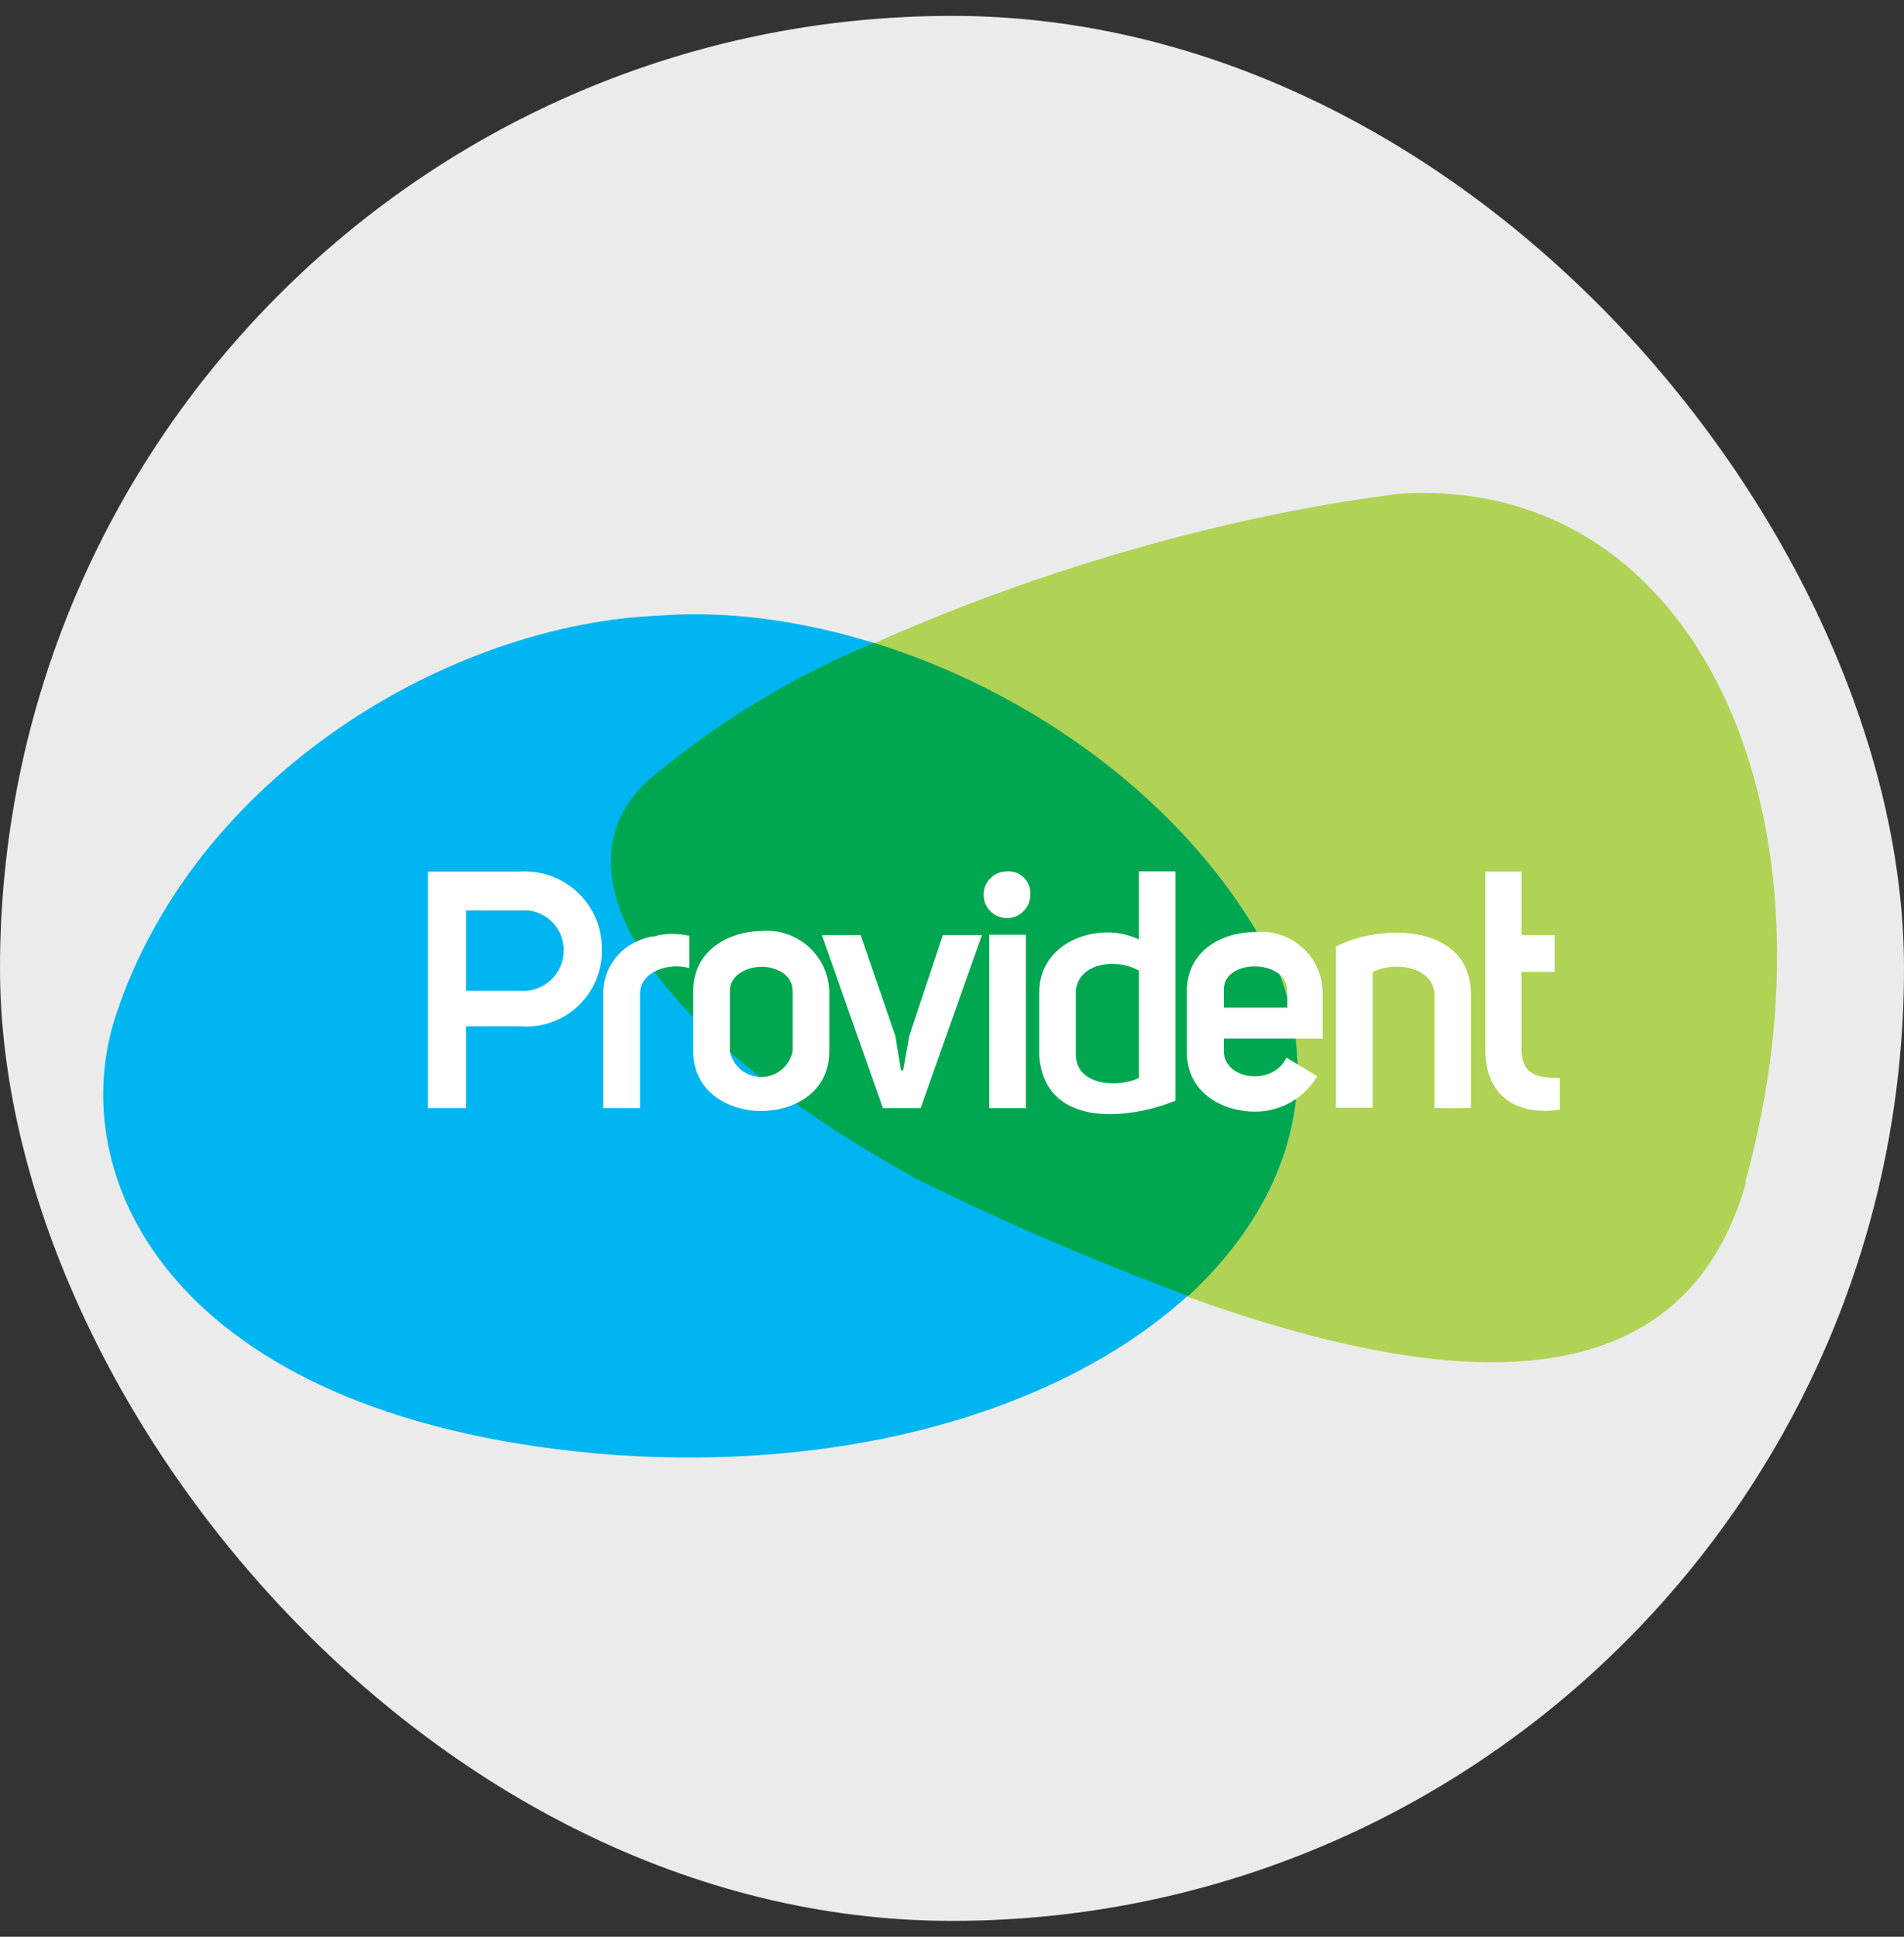
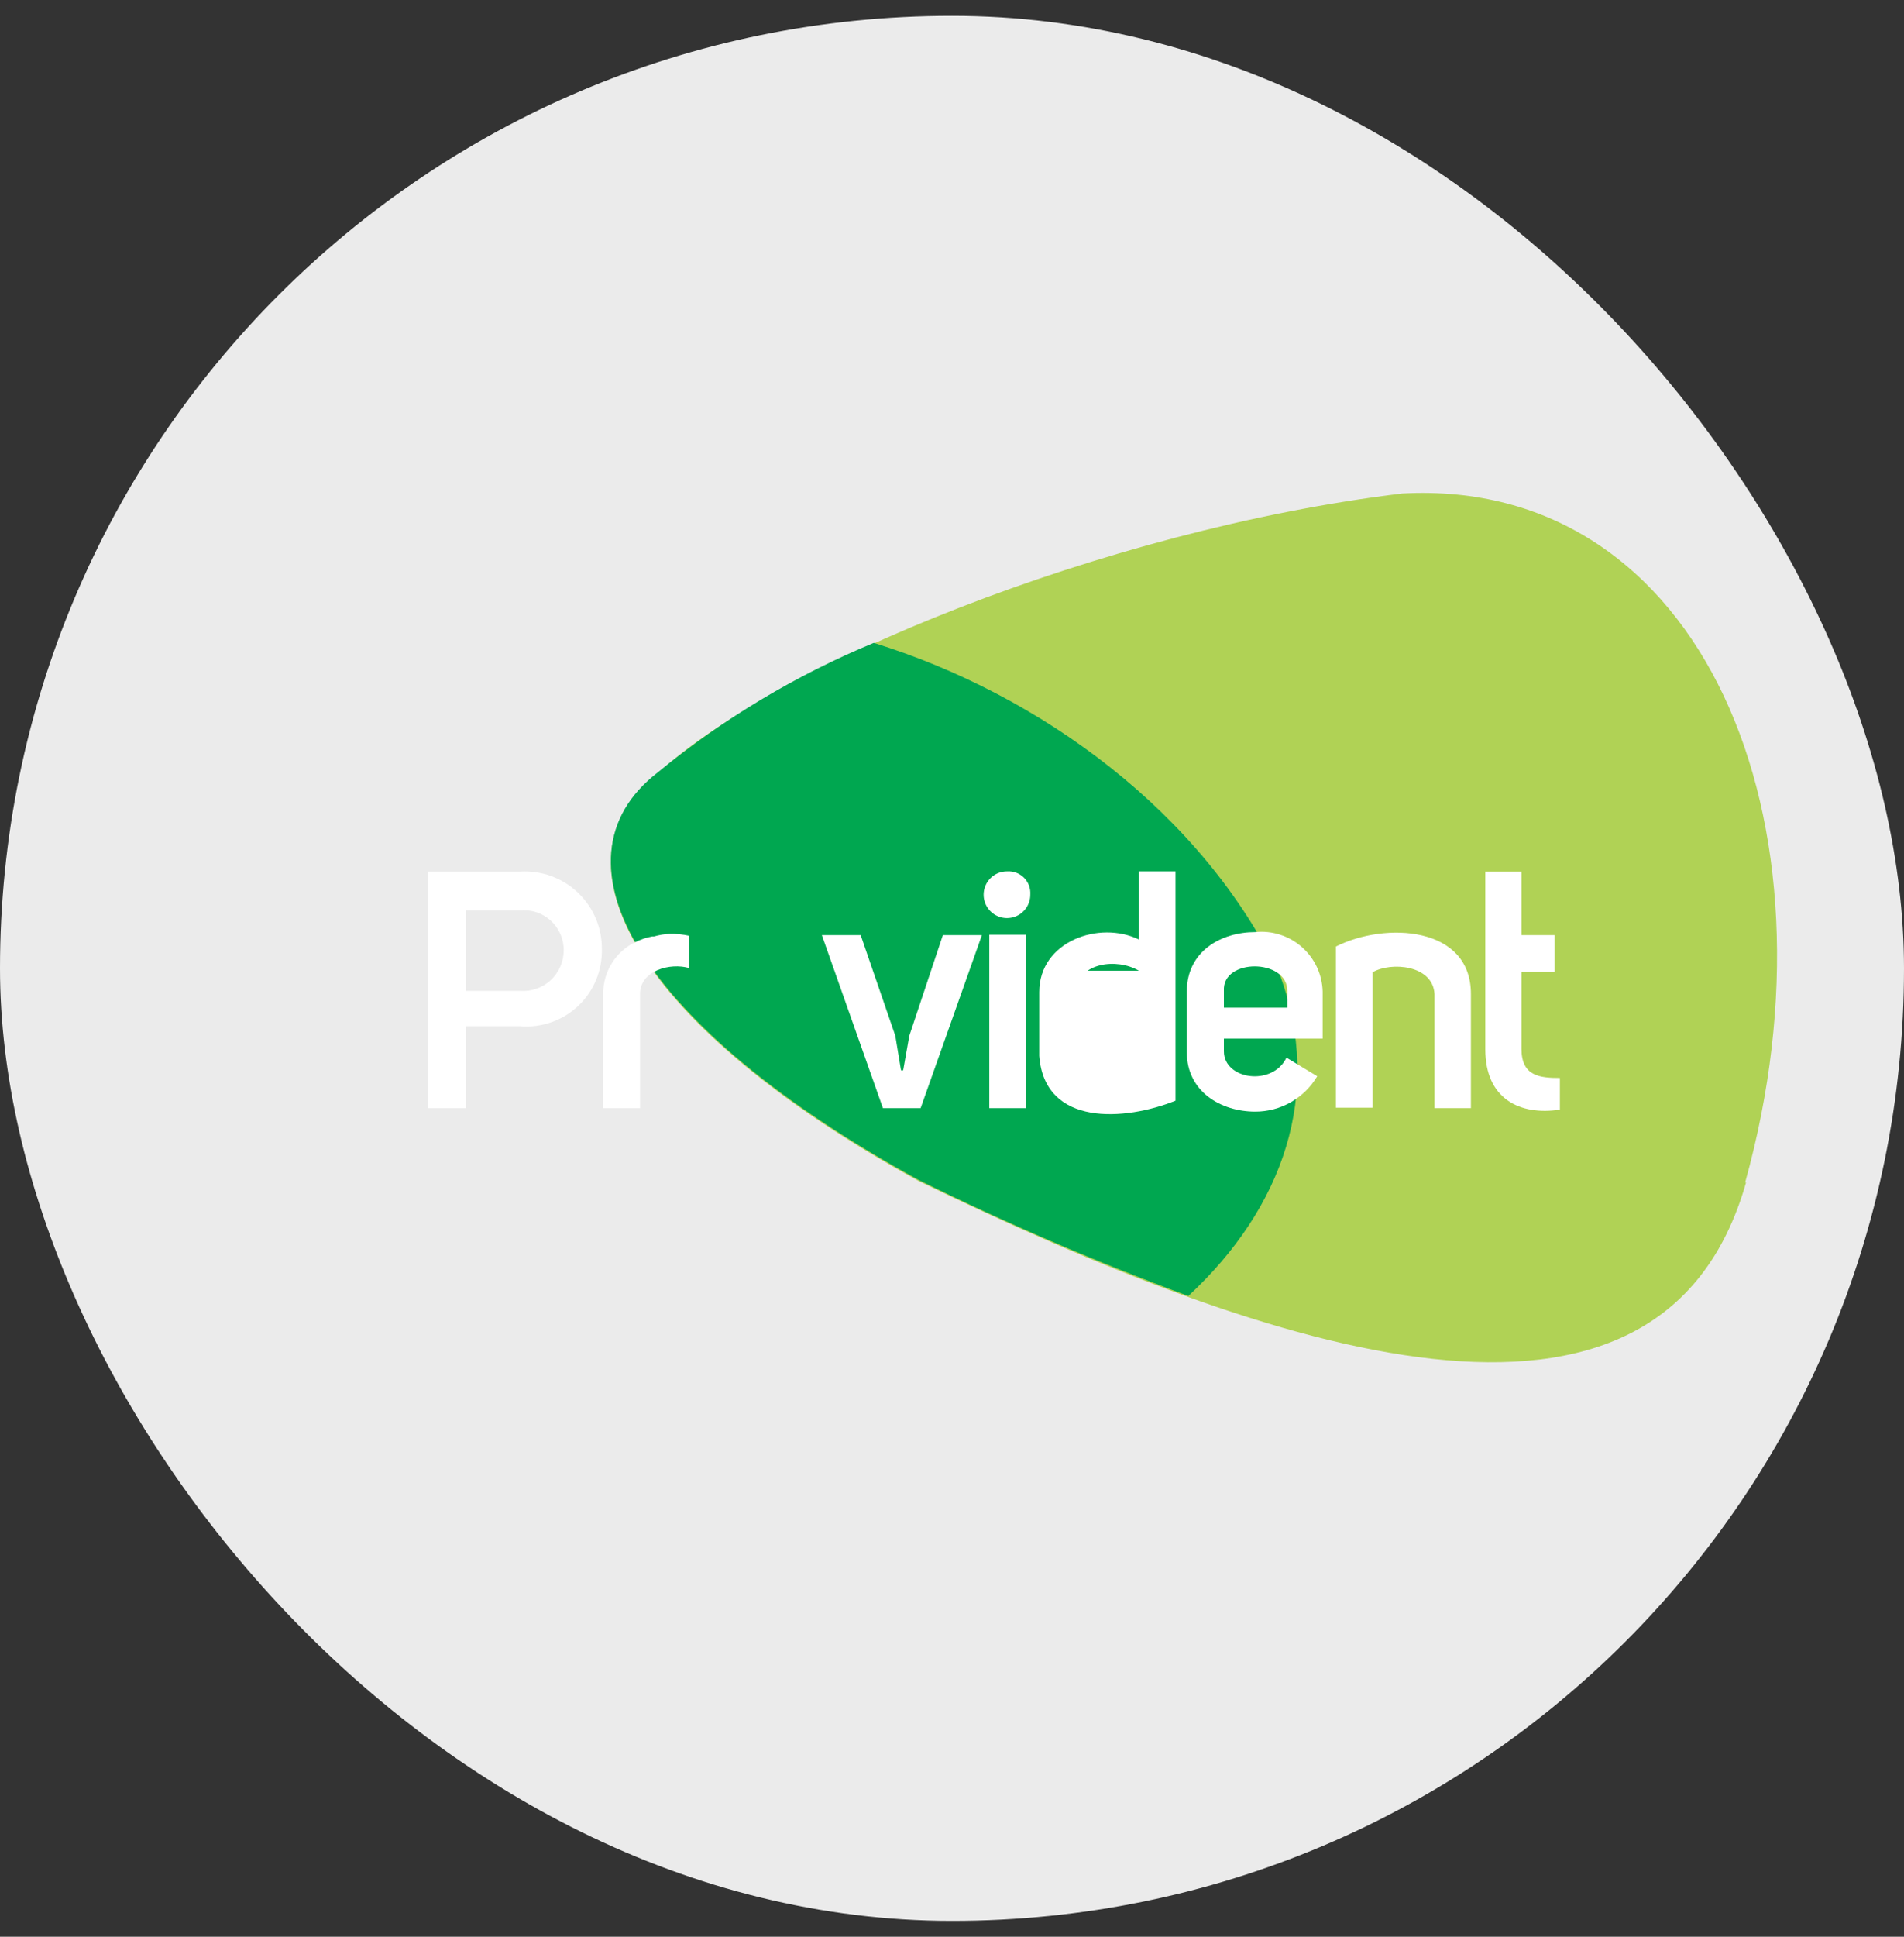
<svg xmlns="http://www.w3.org/2000/svg" width="60" height="61" viewBox="0 0 60 61" fill="none">
  <rect x="0" y="0" width="60" height="61" fill="#333333" stroke="none" />
  <rect y="0.5" width="60" height="60" rx="30" fill="#EBEBEB" />
  <path d="M54.995 37.241C58.169 25.821 53.621 15.027 44.188 15.543C34.734 16.685 24.264 21.047 20.718 24.369C17.166 27.121 20.114 32.356 28.963 37.206C40.059 42.572 52.323 46.741 55.023 37.241" fill="#B0D255" />
-   <path d="M19.379 45.826C33.525 46.782 43.37 39.002 40.341 30.726C36.85 23.365 27.74 18.866 20.794 19.389C14.212 19.643 6.084 24.397 3.611 32.102C1.962 37.42 5.796 44.808 19.379 45.826Z" fill="#00B5F0" />
  <path d="M40.341 30.726C37.915 25.608 32.783 21.872 27.534 20.248C25.074 21.268 22.778 22.645 20.718 24.335C17.166 27.087 20.114 32.322 28.963 37.172C31.726 38.534 34.559 39.751 37.448 40.818C40.437 38.045 41.701 34.441 40.341 30.726Z" fill="#00A750" />
  <path d="M14.686 34.902H13.484V27.451H16.39C16.723 27.431 17.056 27.479 17.37 27.593C17.683 27.707 17.969 27.884 18.211 28.114C18.453 28.344 18.645 28.621 18.775 28.928C18.905 29.236 18.97 29.567 18.966 29.901C18.974 30.234 18.91 30.565 18.781 30.873C18.652 31.18 18.46 31.457 18.217 31.686C17.974 31.914 17.686 32.089 17.371 32.198C17.056 32.308 16.722 32.35 16.39 32.322H14.686V34.902ZM17.764 29.928C17.765 29.753 17.729 29.579 17.659 29.419C17.588 29.258 17.485 29.114 17.355 28.996C17.226 28.878 17.073 28.788 16.907 28.733C16.74 28.678 16.564 28.659 16.39 28.676H14.686V31.208H16.39C16.566 31.221 16.742 31.198 16.909 31.139C17.075 31.081 17.227 30.989 17.357 30.869C17.486 30.748 17.588 30.603 17.659 30.441C17.729 30.279 17.765 30.105 17.764 29.928Z" fill="white" />
  <path d="M21.103 29.412C21.311 29.408 21.519 29.429 21.722 29.474V30.492C21.124 30.313 20.169 30.568 20.169 31.304V34.902H19.008V31.283C19.009 30.947 19.104 30.618 19.283 30.334C19.461 30.049 19.716 29.82 20.018 29.674C20.185 29.59 20.363 29.53 20.547 29.495H20.609C20.77 29.448 20.936 29.42 21.103 29.412Z" fill="white" />
-   <path d="M24.003 29.323C24.267 29.3 24.534 29.331 24.786 29.415C25.038 29.499 25.271 29.633 25.47 29.809C25.669 29.985 25.831 30.2 25.944 30.44C26.058 30.681 26.122 30.942 26.132 31.207V33.113C26.132 34.386 25.054 34.984 24.003 34.991C22.951 34.998 21.845 34.386 21.845 33.113V31.207C21.845 29.955 22.931 29.336 24.003 29.323ZM23 31.207V33.113C23.046 33.341 23.17 33.546 23.35 33.693C23.531 33.841 23.756 33.921 23.989 33.921C24.221 33.921 24.447 33.841 24.627 33.693C24.807 33.546 24.931 33.341 24.978 33.113V31.207C24.978 30.692 24.449 30.451 24.003 30.451C23.556 30.451 23 30.692 23 31.207Z" fill="white" />
  <path d="M28.462 33.711L28.654 32.624L29.712 29.453H30.942L29.011 34.902H27.823L25.899 29.453H27.122L28.214 32.624L28.393 33.711H28.462Z" fill="white" />
  <path d="M31.732 27.445C31.83 27.438 31.929 27.452 32.022 27.486C32.114 27.52 32.198 27.575 32.268 27.644C32.337 27.714 32.391 27.798 32.426 27.891C32.46 27.983 32.474 28.082 32.467 28.181C32.467 28.326 32.424 28.469 32.343 28.59C32.262 28.711 32.148 28.805 32.013 28.861C31.879 28.917 31.731 28.931 31.588 28.903C31.446 28.874 31.315 28.804 31.212 28.701C31.109 28.598 31.039 28.467 31.011 28.324C30.983 28.182 30.997 28.034 31.053 27.899C31.108 27.765 31.203 27.65 31.323 27.569C31.444 27.488 31.587 27.445 31.732 27.445ZM31.175 29.44V34.902H32.33V29.44H31.175Z" fill="white" />
-   <path d="M37.043 27.444V34.668C35.462 35.301 32.92 35.5 32.749 33.257V31.249C32.749 29.639 34.652 28.985 35.889 29.591V27.444H37.043ZM35.889 30.574C35.201 30.169 33.992 30.313 33.903 31.201V33.264C33.958 34.221 35.277 34.255 35.889 33.952V30.574Z" fill="white" />
+   <path d="M37.043 27.444V34.668C35.462 35.301 32.92 35.5 32.749 33.257V31.249C32.749 29.639 34.652 28.985 35.889 29.591V27.444H37.043ZM35.889 30.574C35.201 30.169 33.992 30.313 33.903 31.201V33.264V30.574Z" fill="white" />
  <path d="M41.509 33.897C41.309 34.237 41.023 34.519 40.681 34.714C40.339 34.91 39.951 35.012 39.557 35.012C38.486 35.012 37.4 34.393 37.4 33.141V31.228C37.4 29.955 38.486 29.357 39.557 29.357C39.821 29.33 40.088 29.358 40.341 29.44C40.594 29.521 40.827 29.654 41.026 29.829C41.225 30.005 41.386 30.22 41.499 30.46C41.611 30.701 41.673 30.962 41.68 31.228V32.714H38.568V33.113C38.568 34.007 40.1 34.227 40.54 33.312L41.509 33.897ZM40.567 31.207C40.567 30.189 38.506 30.175 38.568 31.207V31.737H40.567V31.207Z" fill="white" />
  <path d="M42.099 29.811C43.639 29.034 46.352 29.157 46.352 31.304V34.902H45.205V31.311C45.157 30.389 43.831 30.286 43.254 30.623V34.888H42.099V29.811Z" fill="white" />
  <path d="M49.156 34.95C47.885 35.142 46.806 34.606 46.806 33.051V27.451H47.946V29.453H48.991V30.609H47.946V33.037C47.946 33.897 48.523 33.952 49.156 33.952V34.95Z" fill="white" />
</svg>